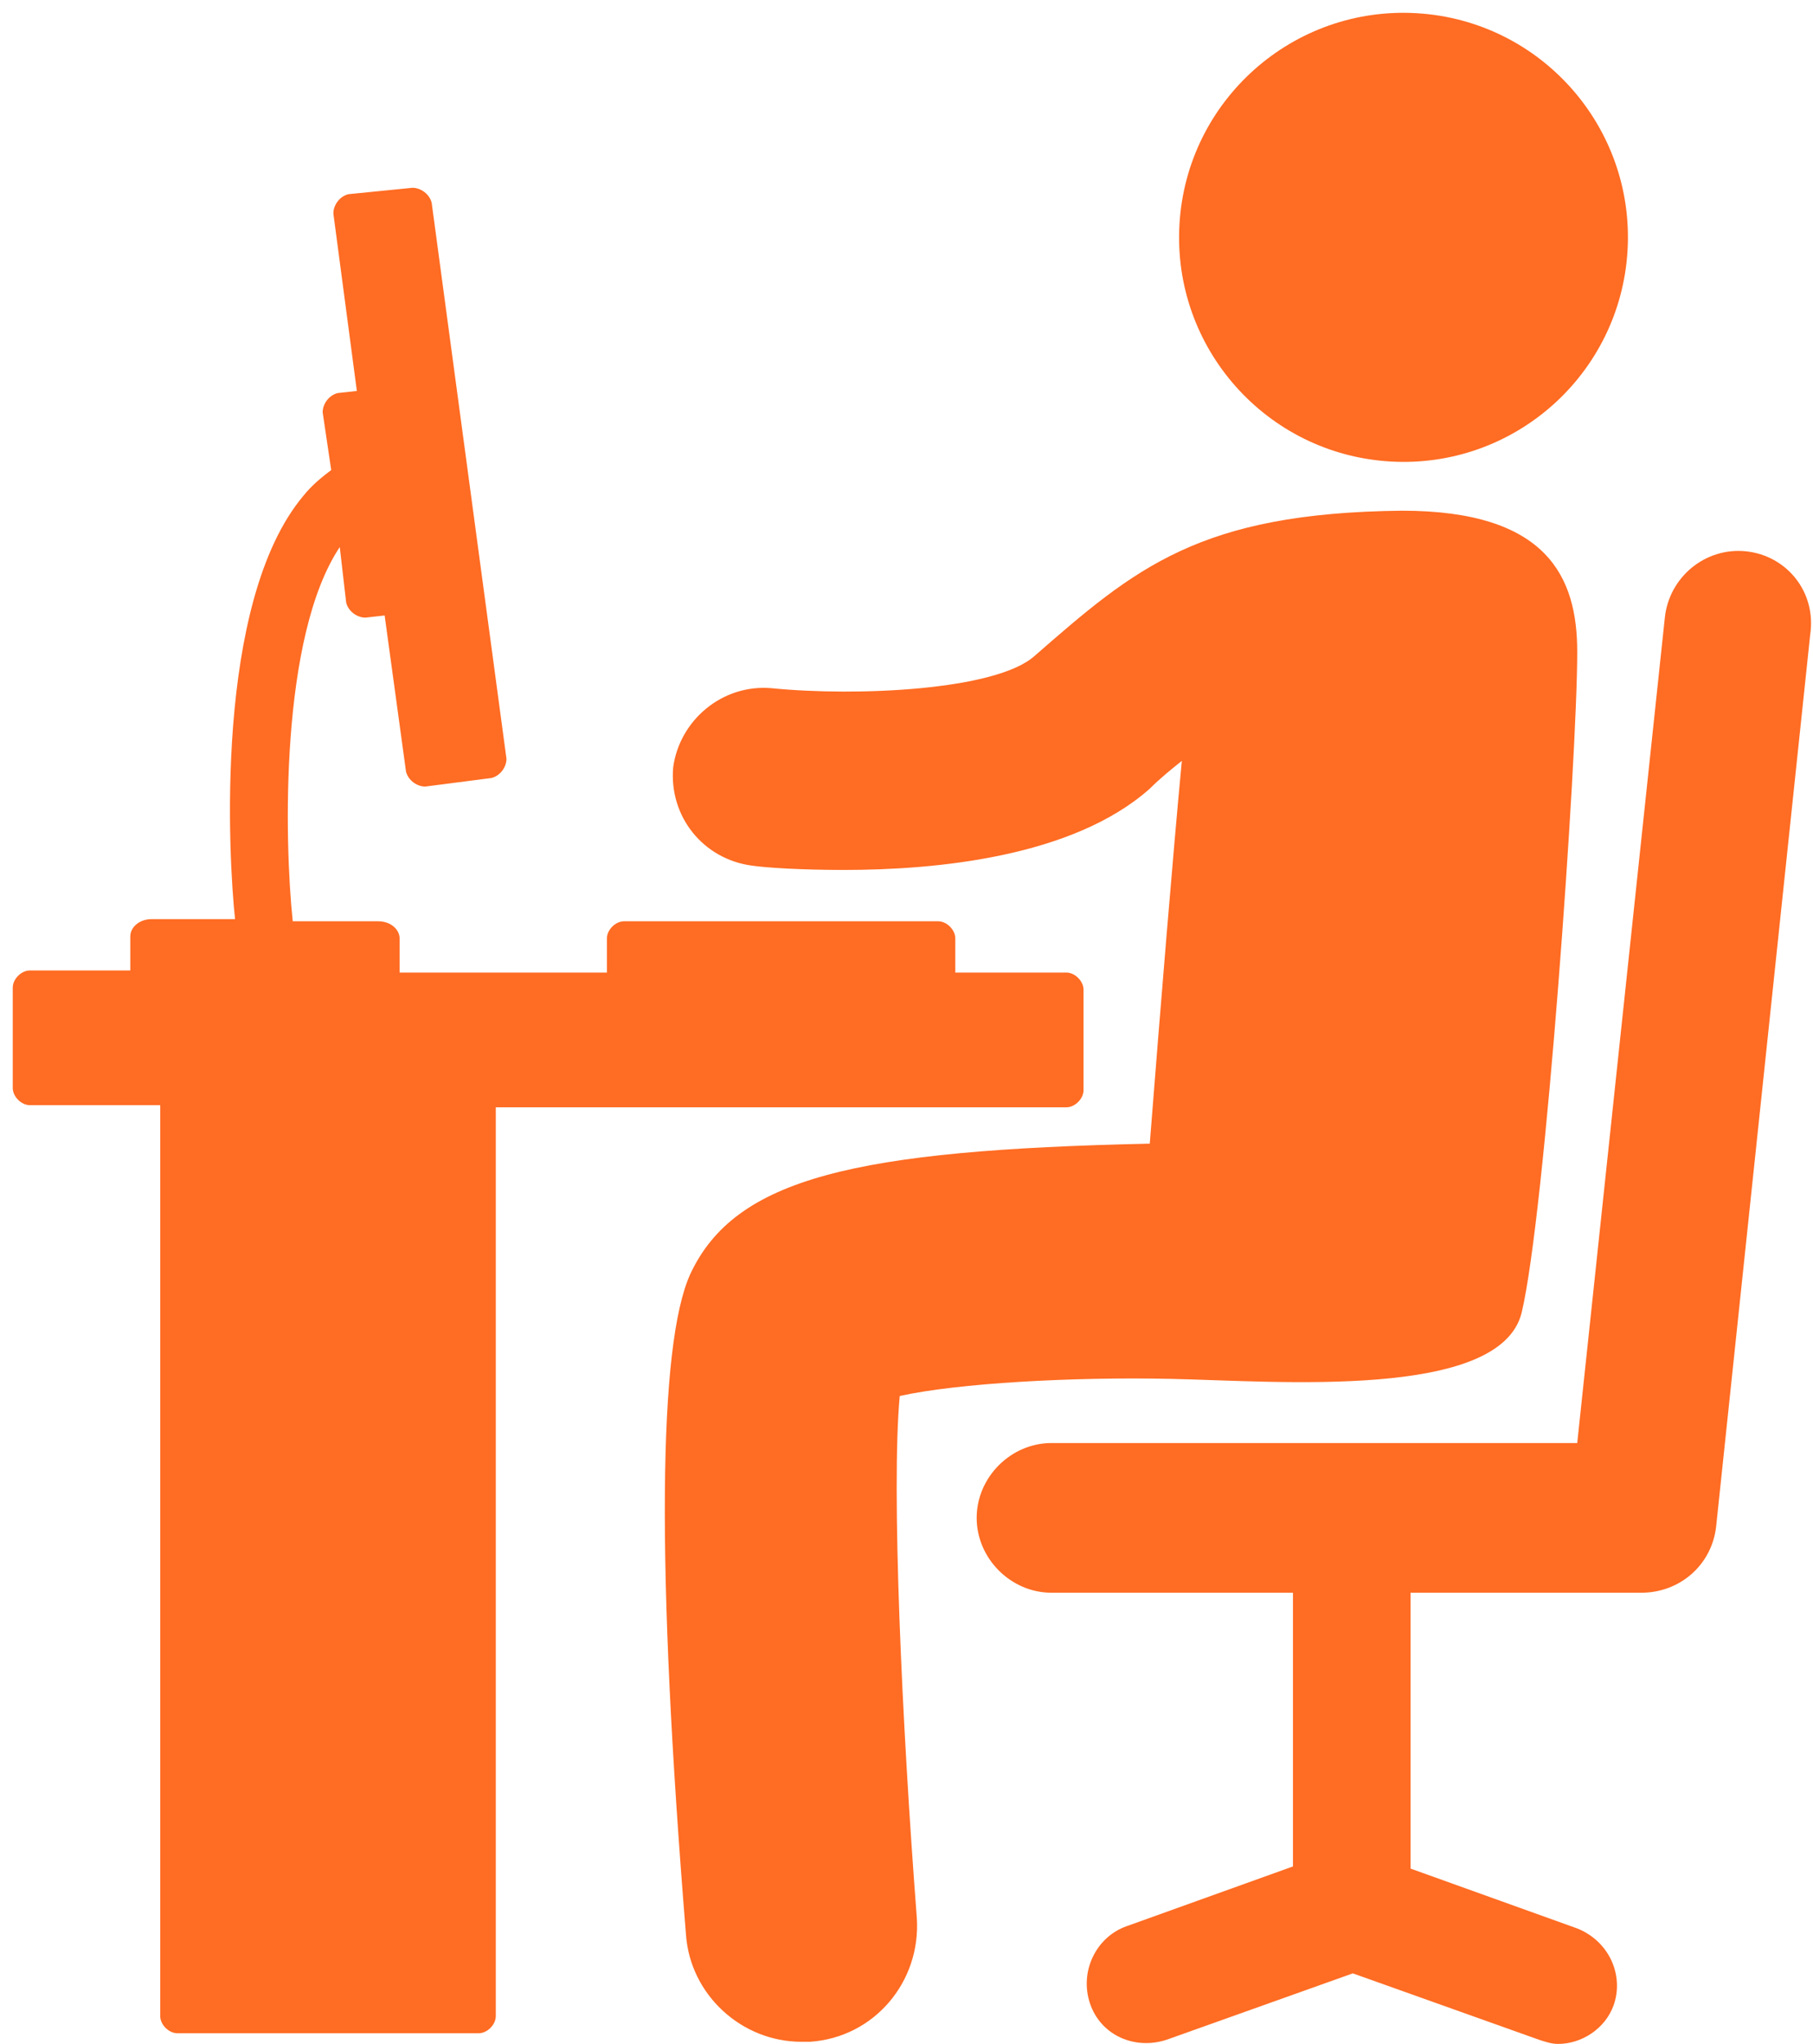
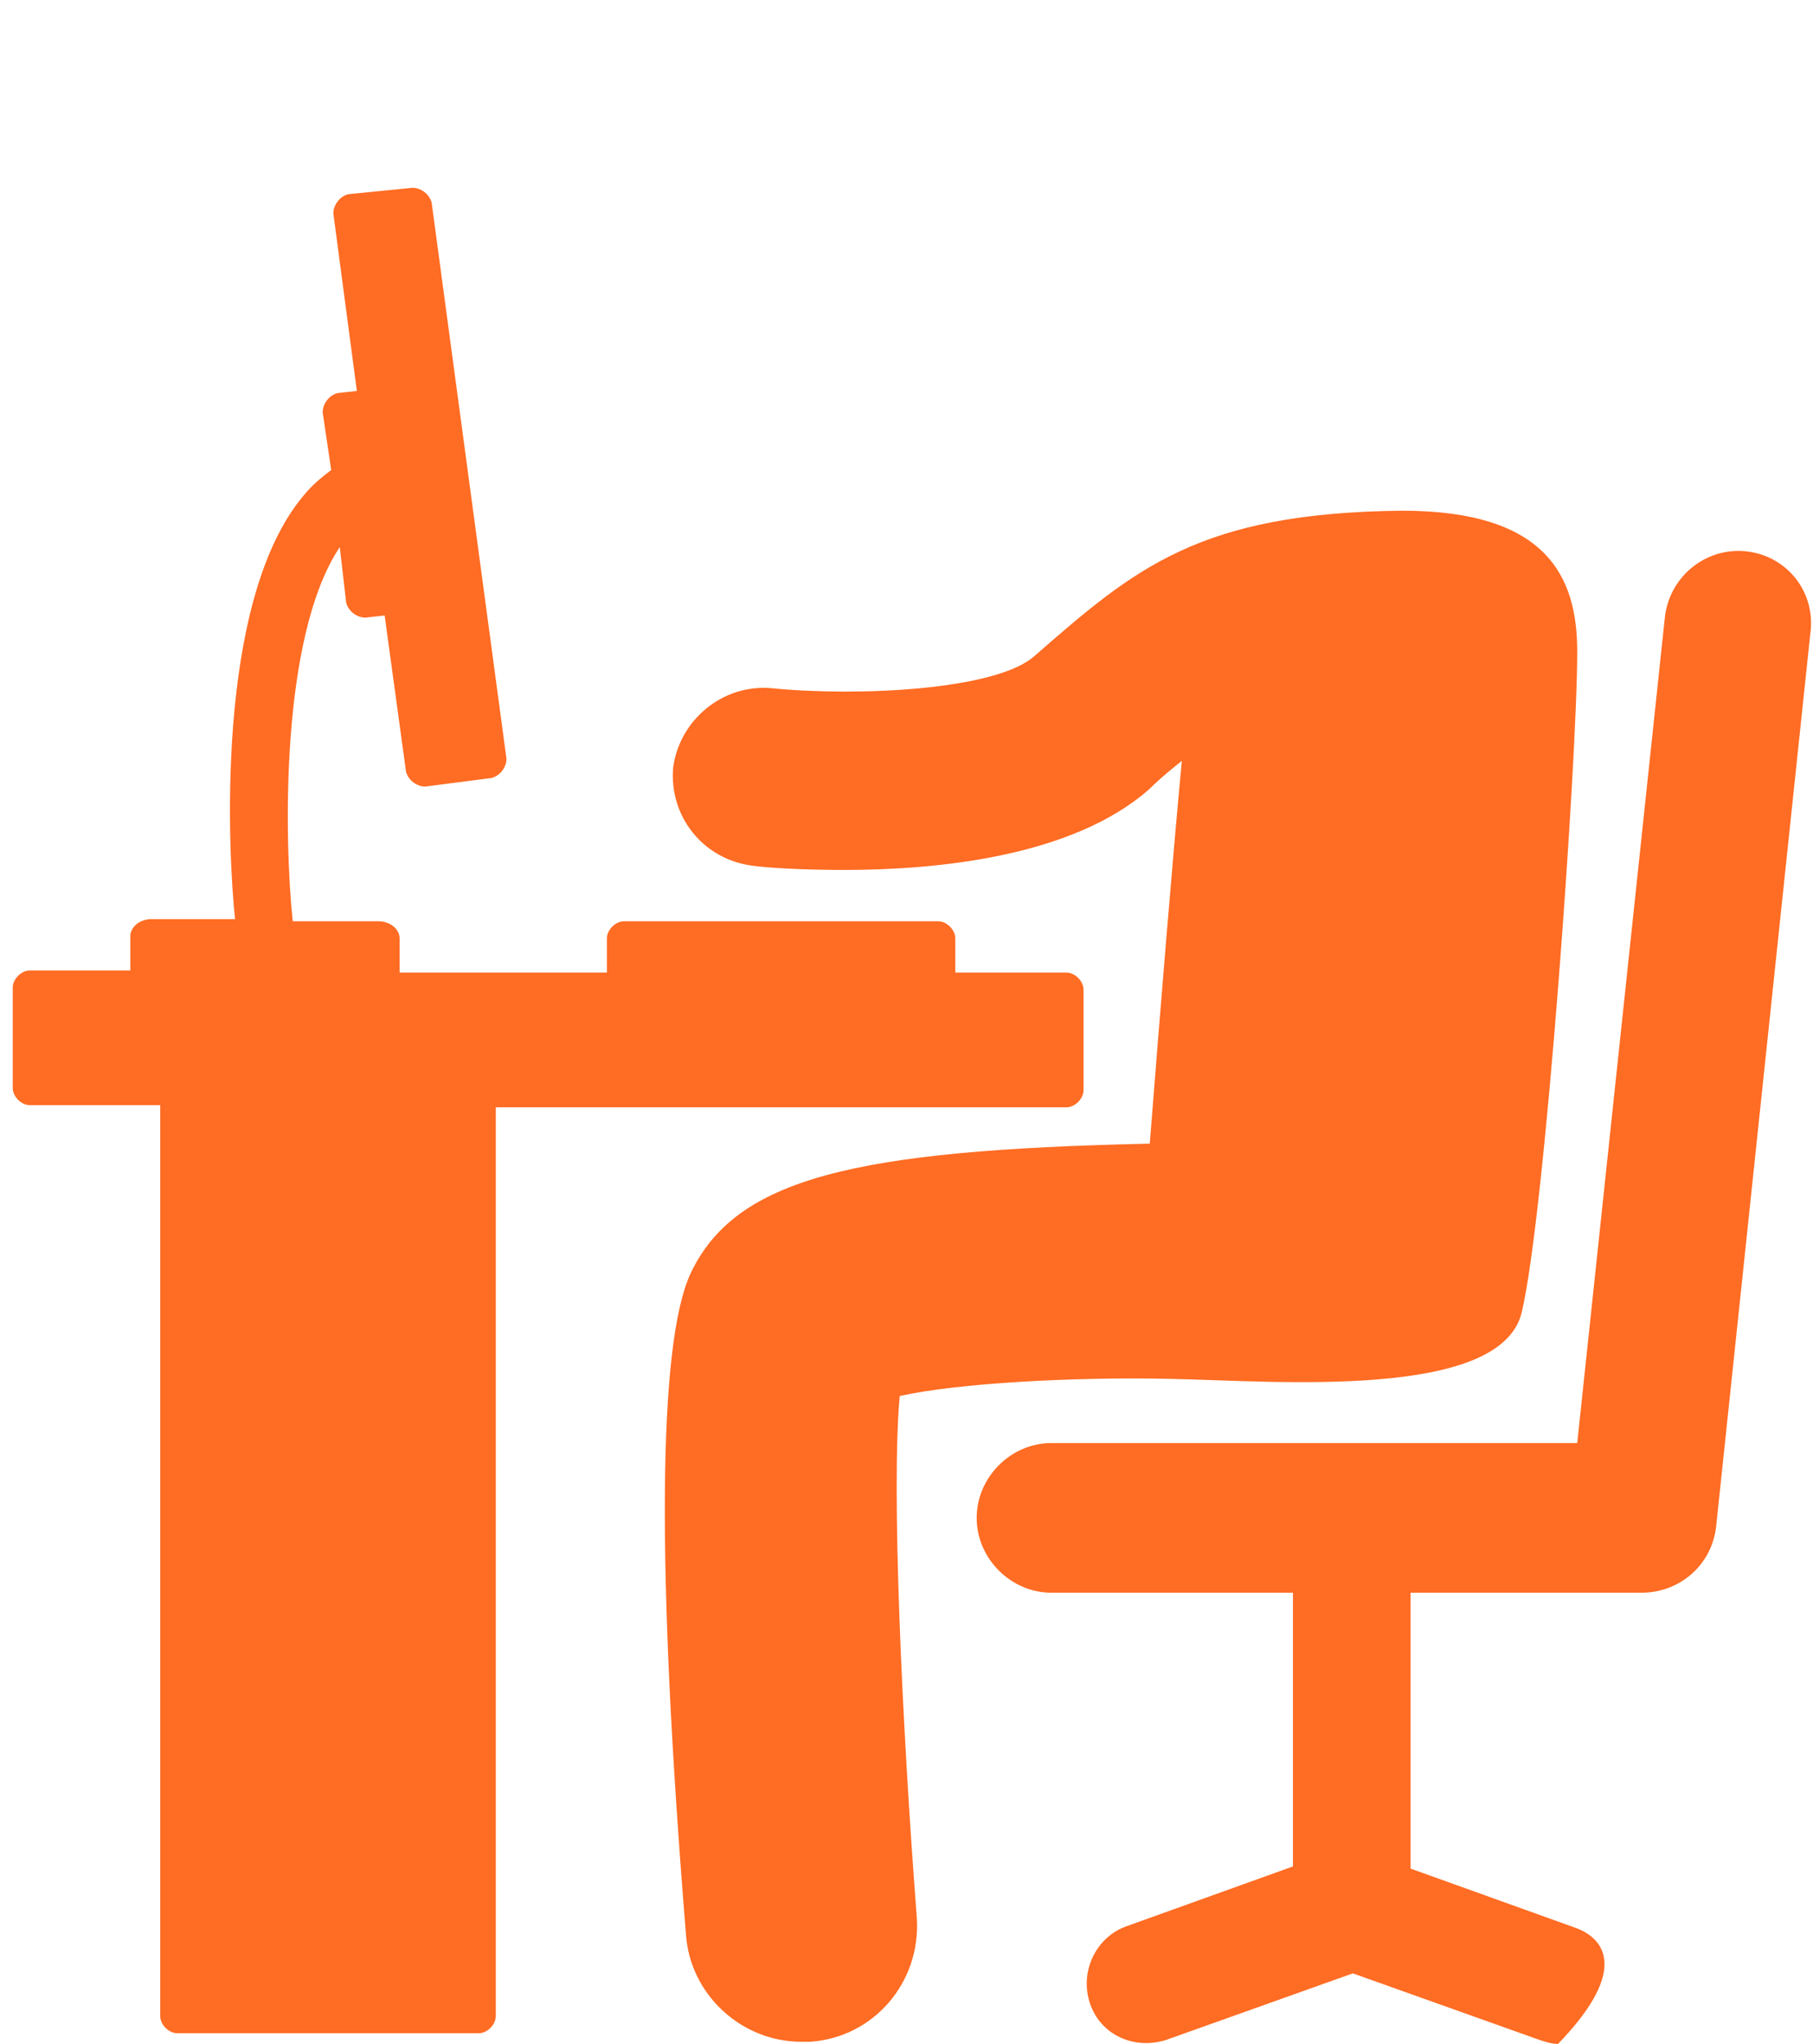
<svg xmlns="http://www.w3.org/2000/svg" width="71" height="80" viewBox="0 0 71 80" fill="none">
  <path d="M54.904 19.989C46.952 20.072 44.441 22.248 40.508 25.68C39.001 27.019 33.561 27.27 30.213 26.936C28.288 26.768 26.614 28.191 26.363 30.032C26.195 31.957 27.534 33.631 29.459 33.883C30.045 33.966 31.384 34.05 33.059 34.05C36.657 34.05 42.014 33.548 45.027 30.869C45.446 30.451 45.864 30.116 46.283 29.781C45.948 33.297 45.446 39.407 45.027 44.763C33.477 45.014 28.79 46.102 27.032 49.869C25.777 52.631 25.693 61.335 26.865 75.731C27.032 78.075 29.041 79.916 31.384 79.916C31.468 79.916 31.636 79.916 31.719 79.916C34.23 79.749 36.072 77.573 35.904 75.062C35.318 67.445 34.9 58.239 35.235 54.64C37.495 54.137 42.014 53.886 45.864 53.97C49.965 54.054 58.754 54.807 59.591 51.375C60.511 47.525 61.767 29.698 61.767 25.513C61.767 22.583 60.595 19.989 54.904 19.989Z" fill="#FF6C23" />
-   <path d="M63.737 9.807C64.022 4.961 60.325 0.802 55.48 0.517C50.635 0.231 46.475 3.928 46.19 8.773C45.905 13.619 49.601 17.778 54.447 18.063C59.292 18.349 63.451 14.652 63.737 9.807Z" fill="#FF6C23" />
-   <path d="M68.379 21.579C66.789 21.412 65.366 22.583 65.198 24.174L61.767 56.481H41.177C39.587 56.481 38.248 57.82 38.248 59.41C38.248 61.001 39.587 62.34 41.177 62.34H50.635V73.053L44.107 75.397C42.935 75.815 42.265 77.154 42.684 78.41C43.102 79.665 44.441 80.251 45.697 79.833L52.979 77.238L60.26 79.833C60.511 79.916 60.763 80 61.014 80C61.934 80 62.855 79.414 63.19 78.493C63.608 77.322 63.022 75.983 61.767 75.48L55.239 73.137V62.34H64.278C65.784 62.34 67.04 61.252 67.207 59.745L70.89 24.843C71.141 23.169 69.969 21.746 68.379 21.579Z" fill="#FF6C23" />
+   <path d="M68.379 21.579C66.789 21.412 65.366 22.583 65.198 24.174L61.767 56.481H41.177C39.587 56.481 38.248 57.82 38.248 59.41C38.248 61.001 39.587 62.34 41.177 62.34H50.635V73.053L44.107 75.397C42.935 75.815 42.265 77.154 42.684 78.41C43.102 79.665 44.441 80.251 45.697 79.833L52.979 77.238L60.26 79.833C60.511 79.916 60.763 80 61.014 80C63.608 77.322 63.022 75.983 61.767 75.48L55.239 73.137V62.34H64.278C65.784 62.34 67.04 61.252 67.207 59.745L70.89 24.843C71.141 23.169 69.969 21.746 68.379 21.579Z" fill="#FF6C23" />
  <path d="M41.763 43.34C42.098 43.34 42.433 43.005 42.433 42.671V38.737C42.433 38.402 42.098 38.067 41.763 38.067H37.411V36.728C37.411 36.393 37.076 36.059 36.741 36.059H24.438C24.103 36.059 23.768 36.393 23.768 36.728V38.067H15.649V36.728C15.649 36.393 15.315 36.059 14.812 36.059H11.464C11.13 32.878 10.962 24.927 13.306 21.412L13.557 23.588C13.641 23.922 13.975 24.174 14.31 24.174L15.063 24.09L15.9 30.2C15.984 30.535 16.319 30.786 16.654 30.786L19.248 30.451C19.583 30.367 19.834 30.032 19.834 29.698L16.905 7.936C16.821 7.601 16.486 7.35 16.151 7.35L13.641 7.601C13.306 7.685 13.055 8.02 13.055 8.355L13.975 15.302L13.222 15.385C12.887 15.469 12.636 15.804 12.636 16.139L12.971 18.398C12.636 18.649 12.218 18.984 11.883 19.403C8.368 23.588 8.953 33.631 9.205 35.975H5.94C5.438 35.975 5.103 36.31 5.103 36.645V37.984H1.17C0.835 37.984 0.5 38.318 0.5 38.653V42.587C0.5 42.922 0.835 43.257 1.17 43.257H6.275V78.912C6.275 79.247 6.61 79.582 6.945 79.582H18.746C19.081 79.582 19.416 79.247 19.416 78.912V43.34H41.763Z" fill="#FF6C23" />
</svg>